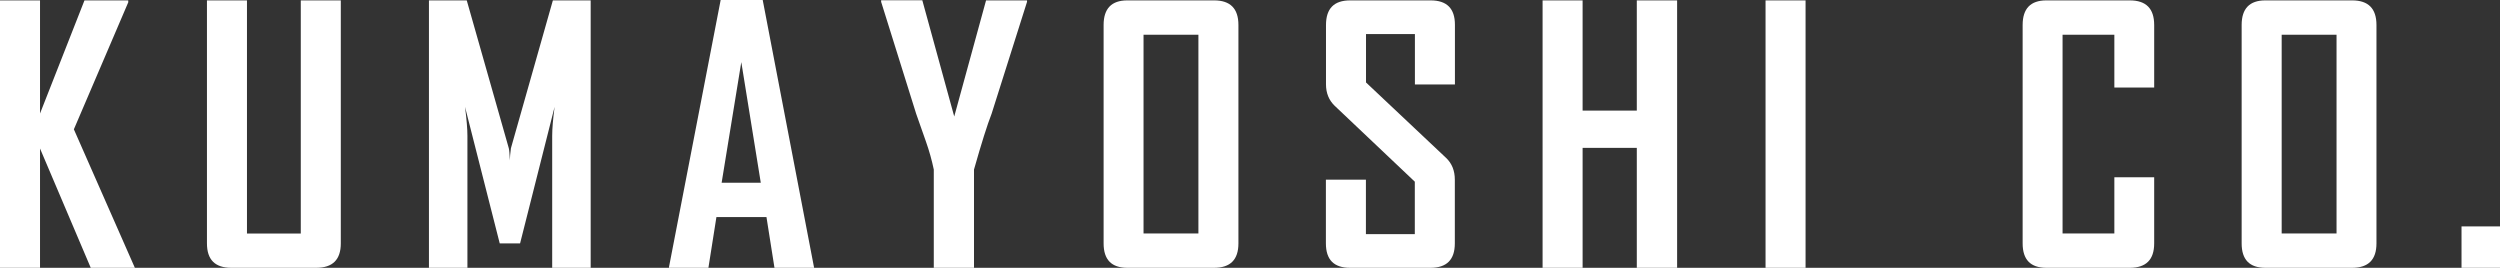
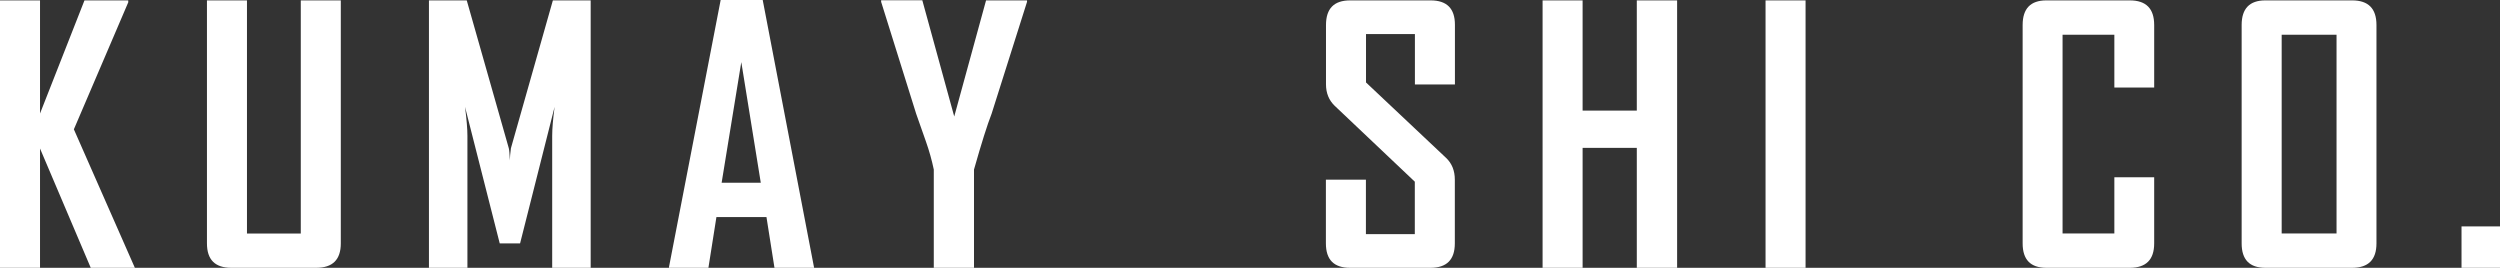
<svg xmlns="http://www.w3.org/2000/svg" id="_参考" data-name="参考" viewBox="0 0 259.24 27.77">
  <rect x="0" y="0" width="259.24" height="27.77" fill="#333333" stroke="none" />
  <defs>
    <style>
      .cls-1 {
        fill: #fff;
        stroke-width: 0px;
      }
    </style>
  </defs>
  <path class="cls-1" d="M13.98,27.77h-4.57l-5.26-12.37v12.37H0V.04h4.15v11.73L8.76.04h4.54v.2l-5.64,13.17,6.33,14.37Z" />
  <path class="cls-1" d="M35.34,25.24c0,1.69-.85,2.53-2.55,2.53h-8.81c-1.68,0-2.52-.84-2.52-2.53V.04h4.15v24.18h5.58V.04h4.15v25.2Z" />
  <path class="cls-1" d="M61.25,27.77h-3.99v-13.68c0-.72.08-1.73.25-3.01l-3.58,14.16h-2.11l-3.6-14.16c.17,1.31.25,2.32.25,3.01v13.68h-3.99V.04h3.92l4.36,15.33c.05.17.08.58.11,1.26,0-.29.04-.71.11-1.26L57.33.04h3.92v27.74Z" />
  <path class="cls-1" d="M84.42,27.77h-4.11l-.83-5.26h-5.19l-.83,5.26h-4.09v-.07L74.73,0h4.36l5.33,27.77ZM78.89,18.95l-2.02-12.51-2.04,12.51h4.06Z" />
  <path class="cls-1" d="M106.5.19l-3.67,11.59c-.45,1.15-1.06,3.08-1.83,5.8v10.19h-4.17v-10.19c-.19-.92-.46-1.9-.82-2.92-.63-1.76-.96-2.72-1.01-2.87L91.37.19s-.01-.06,0-.16h4.27l3.31,12.05L102.25.04h4.25v.16Z" />
-   <path class="cls-1" d="M128.42,25.24c0,1.69-.84,2.53-2.52,2.53h-9c-1.64,0-2.46-.84-2.46-2.53V2.59c0-1.7.82-2.55,2.46-2.55h9c1.68,0,2.52.85,2.52,2.55v22.65ZM124.27,24.21V3.6h-5.69v20.61h5.69Z" />
  <path class="cls-1" d="M150.86,25.24c0,1.69-.84,2.53-2.52,2.53h-8.35c-1.67,0-2.5-.84-2.5-2.53v-6.61h4.15v5.65h5.07v-5.44l-8.31-7.87c-.6-.58-.9-1.32-.9-2.22V2.59c0-1.7.83-2.55,2.5-2.55h8.35c1.68,0,2.52.84,2.52,2.52v6.2h-4.15V3.53h-5.07v5.02l8.31,7.83c.6.57.9,1.32.9,2.25v6.61Z" />
  <path class="cls-1" d="M173.91,27.77h-4.18v-12.44h-5.62v12.44h-4.15V.04h4.15v11.43h5.62V.04h4.18v27.74Z" />
  <path class="cls-1" d="M187.23,27.77h-4.15V.04h4.15v27.74Z" />
  <path class="cls-1" d="M223.38,25.24c0,1.69-.84,2.53-2.53,2.53h-8.65c-1.64,0-2.46-.84-2.46-2.53V2.59c0-1.7.82-2.55,2.46-2.55h8.65c1.69,0,2.53.85,2.53,2.55v6.49h-4.13V3.6h-5.37v20.61h5.37v-5.83h4.13v6.86Z" />
  <path class="cls-1" d="M246.43,25.24c0,1.69-.84,2.53-2.52,2.53h-9c-1.64,0-2.46-.84-2.46-2.53V2.59c0-1.7.82-2.55,2.46-2.55h9c1.68,0,2.52.85,2.52,2.55v22.65ZM242.29,24.21V3.6h-5.69v20.61h5.69Z" />
  <path class="cls-1" d="M259.24,27.77h-3.99v-4.29h3.99v4.29Z" />
</svg>